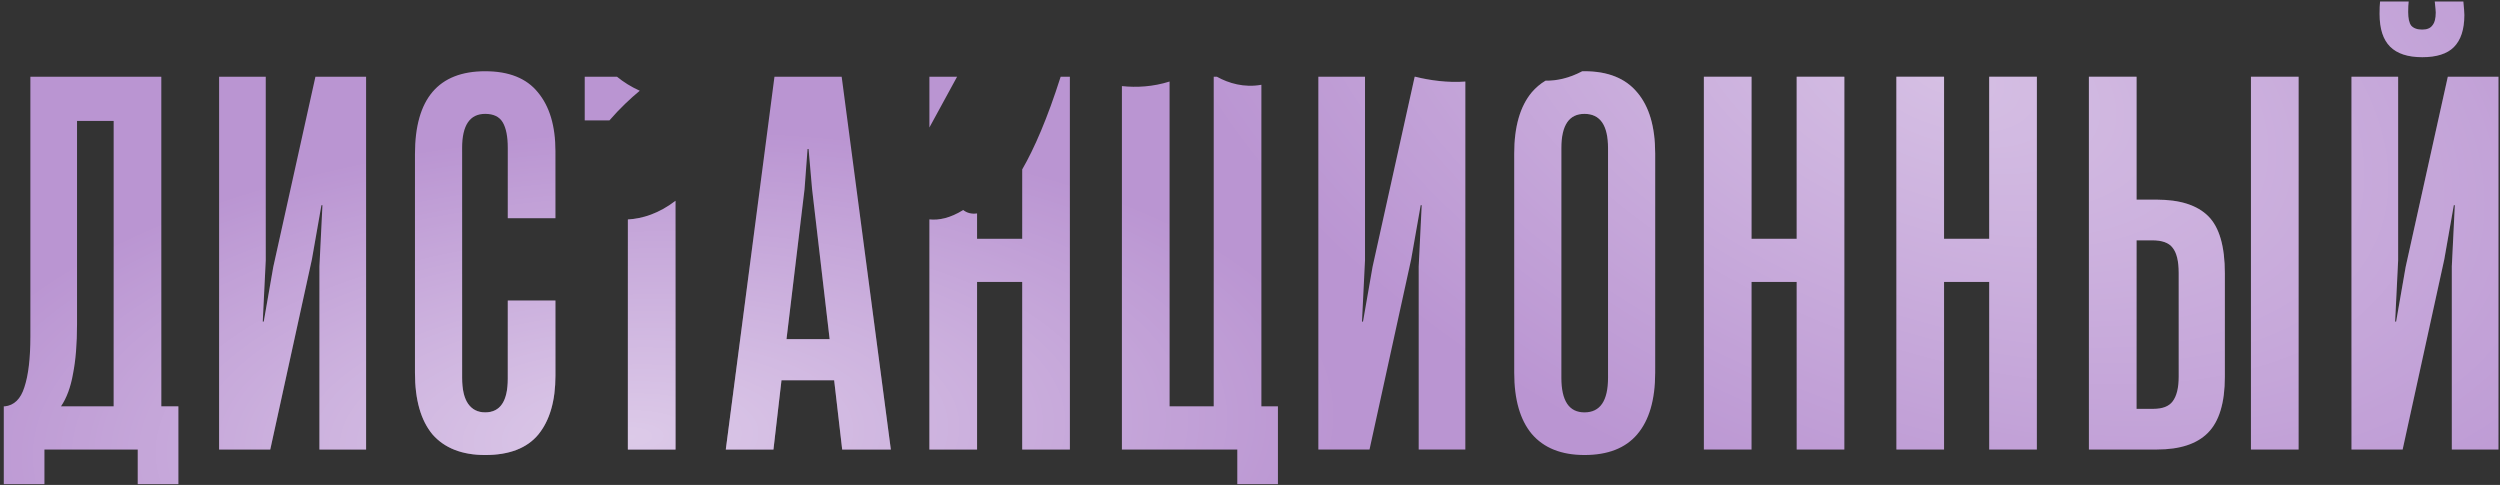
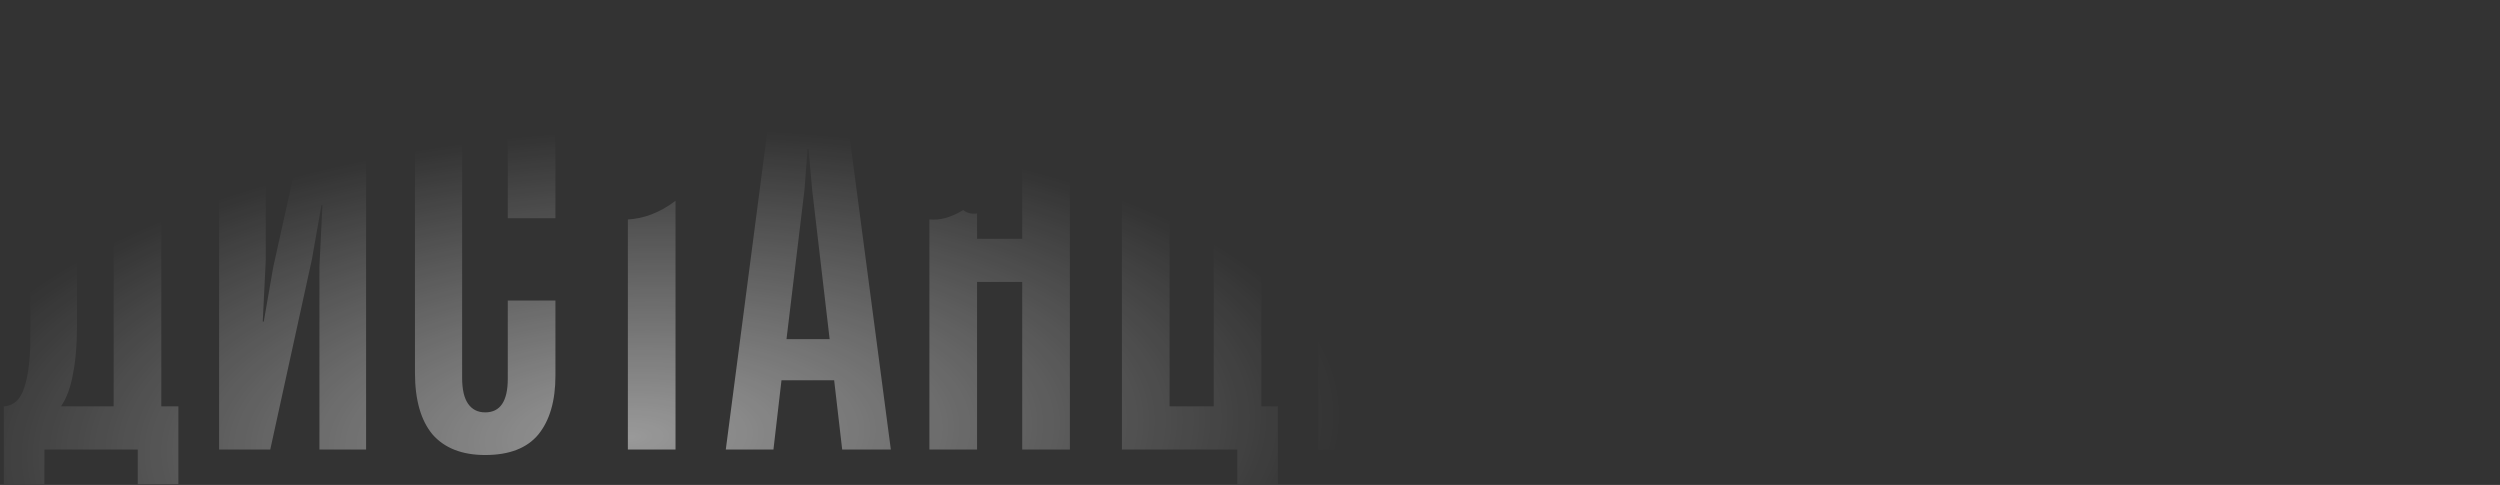
<svg xmlns="http://www.w3.org/2000/svg" width="299" height="58" viewBox="0 0 299 58" fill="none">
  <rect x="0" y="0" width="299" height="58" fill="#333333" stroke="none" />
-   <path fill-rule="evenodd" clip-rule="evenodd" d="M73.798 9.18C74.553 9.799 75.452 10.374 76.517 10.853C75.433 11.742 74.112 12.984 72.888 14.4H69.933V9.18H73.798ZM75.093 26.246V53.76H80.793V24.013C78.817 25.532 76.845 26.15 75.093 26.246ZM114.466 9.18H111.156V15.249L114.466 9.18ZM111.156 26.241V53.76H116.856V33.72H122.256V53.76H127.956V9.18H126.853C125.26 14.188 123.701 17.76 122.256 20.263V28.56H116.856V25.526C116.169 25.628 115.607 25.445 115.2 25.119C113.643 26.083 112.293 26.364 111.156 26.241ZM134.181 10.297V53.76H147.981V57.9H152.841V48.6H150.861V10.14C148.812 10.513 146.947 9.96 145.546 9.18H145.161V48.6H139.881V9.751C137.9 10.375 135.956 10.485 134.181 10.297ZM169.279 9.18H169.195L164.155 31.92L163.015 38.46H162.895L163.255 31.14V9.18H157.675V53.76H163.795L168.775 31.02L169.915 24.54H170.035L169.675 31.86V53.76H175.255V9.755C173.19 9.918 170.958 9.604 169.279 9.18ZM184.84 9.652C184.221 10.024 183.675 10.486 183.2 11.04C181.8 12.72 181.1 15.16 181.1 18.36V44.58C181.1 47.78 181.8 50.22 183.2 51.9C184.64 53.58 186.74 54.42 189.5 54.42C192.3 54.42 194.4 53.6 195.8 51.96C197.24 50.28 197.96 47.82 197.96 44.58V18.36C197.96 15.16 197.24 12.72 195.8 11.04C194.4 9.36 192.3 8.52 189.5 8.52C189.412 8.52 189.324 8.521 189.238 8.523C187.649 9.367 186.158 9.67 184.84 9.652ZM21.333 48.6H19.293V9.18H3.633V40.26C3.633 42.86 3.393 44.88 2.913 46.32C2.473 47.72 1.693 48.48 0.573 48.6H0.453V57.9H5.313V53.76H16.473V57.9H21.333V48.6ZM8.733 44.7C9.053 43.1 9.213 41.12 9.213 38.76V14.46H13.593V48.6H7.293C7.973 47.6 8.453 46.3 8.733 44.7ZM43.784 53.76V9.18H37.724L32.684 31.92L31.544 38.46H31.424L31.784 31.14V9.18H26.204V53.76H32.324L37.304 31.02L38.444 24.54H38.564L38.204 31.86V53.76H43.784ZM51.73 51.96C53.17 53.6 55.27 54.42 58.03 54.42C60.91 54.42 63.03 53.6 64.39 51.96C65.75 50.28 66.43 47.94 66.43 44.94V35.94H60.73V45.3C60.73 47.98 59.83 49.32 58.03 49.32C57.15 49.32 56.47 48.98 55.99 48.3C55.51 47.62 55.27 46.58 55.27 45.18V17.7C55.27 14.98 56.19 13.62 58.03 13.62C59.03 13.62 59.73 13.96 60.13 14.64C60.53 15.32 60.73 16.34 60.73 17.7V26.1H66.43V18.06C66.43 15.06 65.73 12.72 64.33 11.04C62.97 9.36 60.87 8.52 58.03 8.52C52.43 8.52 49.63 11.82 49.63 18.42V44.58C49.63 47.82 50.33 50.28 51.73 51.96ZM100.725 53.76H106.545L100.665 9.18H92.625L86.805 53.76H92.505L93.465 45.48H99.765L100.725 53.76ZM94.065 40.56L96.225 22.62L96.585 17.82H96.705L97.125 22.62L99.225 40.56H94.065ZM192.32 45.18C192.32 47.94 191.38 49.32 189.5 49.32C187.66 49.32 186.74 47.94 186.74 45.18V17.7C186.74 14.98 187.66 13.62 189.5 13.62C191.38 13.62 192.32 14.98 192.32 17.7V45.18ZM214.883 9.18V28.56H209.483V9.18H203.783V53.76H209.483V33.72H214.883V53.76H220.583V9.18H214.883ZM237.908 9.18V28.56H232.508V9.18H226.808V53.76H232.508V33.72H237.908V53.76H243.608V9.18H237.908ZM249.833 9.18V53.76H257.993C260.713 53.76 262.733 53.1 264.053 51.78C265.413 50.42 266.093 48.18 266.093 45.06V32.7C266.093 29.46 265.433 27.18 264.113 25.86C262.793 24.54 260.733 23.88 257.933 23.88H255.533V9.18H249.833ZM259.853 48C259.413 48.6 258.633 48.9 257.513 48.9H255.533V28.74H257.393C258.593 28.74 259.413 29.04 259.853 29.64C260.333 30.24 260.573 31.24 260.573 32.64V45.06C260.573 46.38 260.333 47.36 259.853 48ZM269.213 53.76H274.913V9.18H269.213V53.76ZM298.817 53.76V9.18H292.757L287.717 31.92L286.577 38.46H286.457L286.817 31.14V9.18H281.237V53.76H287.357L292.337 31.02L293.477 24.54H293.597L293.237 31.86V53.76H298.817ZM285.857 5.58C286.697 6.42 287.977 6.84 289.697 6.84C291.417 6.84 292.677 6.44 293.477 5.64C294.317 4.8 294.737 3.52 294.737 1.8C294.737 1.52 294.697 0.98 294.617 0.18H291.197C291.277 0.9 291.317 1.34 291.317 1.5C291.317 2.22 291.177 2.74 290.897 3.06C290.657 3.38 290.257 3.54 289.697 3.54C289.097 3.54 288.657 3.38 288.377 3.06C288.137 2.74 288.017 2.2 288.017 1.44C288.017 0.92 288.037 0.5 288.077 0.18H284.657C284.617 0.54 284.597 1.04 284.597 1.68C284.597 3.44 285.017 4.74 285.857 5.58Z" fill="#BA95D2" />
  <path fill-rule="evenodd" clip-rule="evenodd" d="M73.798 9.18C74.553 9.799 75.452 10.374 76.517 10.853C75.433 11.742 74.112 12.984 72.888 14.4H69.933V9.18H73.798ZM75.093 26.246V53.76H80.793V24.013C78.817 25.532 76.845 26.15 75.093 26.246ZM114.466 9.18H111.156V15.249L114.466 9.18ZM111.156 26.241V53.76H116.856V33.72H122.256V53.76H127.956V9.18H126.853C125.26 14.188 123.701 17.76 122.256 20.263V28.56H116.856V25.526C116.169 25.628 115.607 25.445 115.2 25.119C113.643 26.083 112.293 26.364 111.156 26.241ZM134.181 10.297V53.76H147.981V57.9H152.841V48.6H150.861V10.14C148.812 10.513 146.947 9.96 145.546 9.18H145.161V48.6H139.881V9.751C137.9 10.375 135.956 10.485 134.181 10.297ZM169.279 9.18H169.195L164.155 31.92L163.015 38.46H162.895L163.255 31.14V9.18H157.675V53.76H163.795L168.775 31.02L169.915 24.54H170.035L169.675 31.86V53.76H175.255V9.755C173.19 9.918 170.958 9.604 169.279 9.18ZM184.84 9.652C184.221 10.024 183.675 10.486 183.2 11.04C181.8 12.72 181.1 15.16 181.1 18.36V44.58C181.1 47.78 181.8 50.22 183.2 51.9C184.64 53.58 186.74 54.42 189.5 54.42C192.3 54.42 194.4 53.6 195.8 51.96C197.24 50.28 197.96 47.82 197.96 44.58V18.36C197.96 15.16 197.24 12.72 195.8 11.04C194.4 9.36 192.3 8.52 189.5 8.52C189.412 8.52 189.324 8.521 189.238 8.523C187.649 9.367 186.158 9.67 184.84 9.652ZM21.333 48.6H19.293V9.18H3.633V40.26C3.633 42.86 3.393 44.88 2.913 46.32C2.473 47.72 1.693 48.48 0.573 48.6H0.453V57.9H5.313V53.76H16.473V57.9H21.333V48.6ZM8.733 44.7C9.053 43.1 9.213 41.12 9.213 38.76V14.46H13.593V48.6H7.293C7.973 47.6 8.453 46.3 8.733 44.7ZM43.784 53.76V9.18H37.724L32.684 31.92L31.544 38.46H31.424L31.784 31.14V9.18H26.204V53.76H32.324L37.304 31.02L38.444 24.54H38.564L38.204 31.86V53.76H43.784ZM51.73 51.96C53.17 53.6 55.27 54.42 58.03 54.42C60.91 54.42 63.03 53.6 64.39 51.96C65.75 50.28 66.43 47.94 66.43 44.94V35.94H60.73V45.3C60.73 47.98 59.83 49.32 58.03 49.32C57.15 49.32 56.47 48.98 55.99 48.3C55.51 47.62 55.27 46.58 55.27 45.18V17.7C55.27 14.98 56.19 13.62 58.03 13.62C59.03 13.62 59.73 13.96 60.13 14.64C60.53 15.32 60.73 16.34 60.73 17.7V26.1H66.43V18.06C66.43 15.06 65.73 12.72 64.33 11.04C62.97 9.36 60.87 8.52 58.03 8.52C52.43 8.52 49.63 11.82 49.63 18.42V44.58C49.63 47.82 50.33 50.28 51.73 51.96ZM100.725 53.76H106.545L100.665 9.18H92.625L86.805 53.76H92.505L93.465 45.48H99.765L100.725 53.76ZM94.065 40.56L96.225 22.62L96.585 17.82H96.705L97.125 22.62L99.225 40.56H94.065ZM192.32 45.18C192.32 47.94 191.38 49.32 189.5 49.32C187.66 49.32 186.74 47.94 186.74 45.18V17.7C186.74 14.98 187.66 13.62 189.5 13.62C191.38 13.62 192.32 14.98 192.32 17.7V45.18ZM214.883 9.18V28.56H209.483V9.18H203.783V53.76H209.483V33.72H214.883V53.76H220.583V9.18H214.883ZM237.908 9.18V28.56H232.508V9.18H226.808V53.76H232.508V33.72H237.908V53.76H243.608V9.18H237.908ZM249.833 9.18V53.76H257.993C260.713 53.76 262.733 53.1 264.053 51.78C265.413 50.42 266.093 48.18 266.093 45.06V32.7C266.093 29.46 265.433 27.18 264.113 25.86C262.793 24.54 260.733 23.88 257.933 23.88H255.533V9.18H249.833ZM259.853 48C259.413 48.6 258.633 48.9 257.513 48.9H255.533V28.74H257.393C258.593 28.74 259.413 29.04 259.853 29.64C260.333 30.24 260.573 31.24 260.573 32.64V45.06C260.573 46.38 260.333 47.36 259.853 48ZM269.213 53.76H274.913V9.18H269.213V53.76ZM298.817 53.76V9.18H292.757L287.717 31.92L286.577 38.46H286.457L286.817 31.14V9.18H281.237V53.76H287.357L292.337 31.02L293.477 24.54H293.597L293.237 31.86V53.76H298.817ZM285.857 5.58C286.697 6.42 287.977 6.84 289.697 6.84C291.417 6.84 292.677 6.44 293.477 5.64C294.317 4.8 294.737 3.52 294.737 1.8C294.737 1.52 294.697 0.98 294.617 0.18H291.197C291.277 0.9 291.317 1.34 291.317 1.5C291.317 2.22 291.177 2.74 290.897 3.06C290.657 3.38 290.257 3.54 289.697 3.54C289.097 3.54 288.657 3.38 288.377 3.06C288.137 2.74 288.017 2.2 288.017 1.44C288.017 0.92 288.037 0.5 288.077 0.18H284.657C284.617 0.54 284.597 1.04 284.597 1.68C284.597 3.44 285.017 4.74 285.857 5.58Z" fill="url(#paint0_radial_15_385)" fill-opacity="0.5" />
-   <path fill-rule="evenodd" clip-rule="evenodd" d="M73.798 9.18C74.553 9.799 75.452 10.374 76.517 10.853C75.433 11.742 74.112 12.984 72.888 14.4H69.933V9.18H73.798ZM75.093 26.246V53.76H80.793V24.013C78.817 25.532 76.845 26.15 75.093 26.246ZM114.466 9.18H111.156V15.249L114.466 9.18ZM111.156 26.241V53.76H116.856V33.72H122.256V53.76H127.956V9.18H126.853C125.26 14.188 123.701 17.76 122.256 20.263V28.56H116.856V25.526C116.169 25.628 115.607 25.445 115.2 25.119C113.643 26.083 112.293 26.364 111.156 26.241ZM134.181 10.297V53.76H147.981V57.9H152.841V48.6H150.861V10.14C148.812 10.513 146.947 9.96 145.546 9.18H145.161V48.6H139.881V9.751C137.9 10.375 135.956 10.485 134.181 10.297ZM169.279 9.18H169.195L164.155 31.92L163.015 38.46H162.895L163.255 31.14V9.18H157.675V53.76H163.795L168.775 31.02L169.915 24.54H170.035L169.675 31.86V53.76H175.255V9.755C173.19 9.918 170.958 9.604 169.279 9.18ZM184.84 9.652C184.221 10.024 183.675 10.486 183.2 11.04C181.8 12.72 181.1 15.16 181.1 18.36V44.58C181.1 47.78 181.8 50.22 183.2 51.9C184.64 53.58 186.74 54.42 189.5 54.42C192.3 54.42 194.4 53.6 195.8 51.96C197.24 50.28 197.96 47.82 197.96 44.58V18.36C197.96 15.16 197.24 12.72 195.8 11.04C194.4 9.36 192.3 8.52 189.5 8.52C189.412 8.52 189.324 8.521 189.238 8.523C187.649 9.367 186.158 9.67 184.84 9.652ZM21.333 48.6H19.293V9.18H3.633V40.26C3.633 42.86 3.393 44.88 2.913 46.32C2.473 47.72 1.693 48.48 0.573 48.6H0.453V57.9H5.313V53.76H16.473V57.9H21.333V48.6ZM8.733 44.7C9.053 43.1 9.213 41.12 9.213 38.76V14.46H13.593V48.6H7.293C7.973 47.6 8.453 46.3 8.733 44.7ZM43.784 53.76V9.18H37.724L32.684 31.92L31.544 38.46H31.424L31.784 31.14V9.18H26.204V53.76H32.324L37.304 31.02L38.444 24.54H38.564L38.204 31.86V53.76H43.784ZM51.73 51.96C53.17 53.6 55.27 54.42 58.03 54.42C60.91 54.42 63.03 53.6 64.39 51.96C65.75 50.28 66.43 47.94 66.43 44.94V35.94H60.73V45.3C60.73 47.98 59.83 49.32 58.03 49.32C57.15 49.32 56.47 48.98 55.99 48.3C55.51 47.62 55.27 46.58 55.27 45.18V17.7C55.27 14.98 56.19 13.62 58.03 13.62C59.03 13.62 59.73 13.96 60.13 14.64C60.53 15.32 60.73 16.34 60.73 17.7V26.1H66.43V18.06C66.43 15.06 65.73 12.72 64.33 11.04C62.97 9.36 60.87 8.52 58.03 8.52C52.43 8.52 49.63 11.82 49.63 18.42V44.58C49.63 47.82 50.33 50.28 51.73 51.96ZM100.725 53.76H106.545L100.665 9.18H92.625L86.805 53.76H92.505L93.465 45.48H99.765L100.725 53.76ZM94.065 40.56L96.225 22.62L96.585 17.82H96.705L97.125 22.62L99.225 40.56H94.065ZM192.32 45.18C192.32 47.94 191.38 49.32 189.5 49.32C187.66 49.32 186.74 47.94 186.74 45.18V17.7C186.74 14.98 187.66 13.62 189.5 13.62C191.38 13.62 192.32 14.98 192.32 17.7V45.18ZM214.883 9.18V28.56H209.483V9.18H203.783V53.76H209.483V33.72H214.883V53.76H220.583V9.18H214.883ZM237.908 9.18V28.56H232.508V9.18H226.808V53.76H232.508V33.72H237.908V53.76H243.608V9.18H237.908ZM249.833 9.18V53.76H257.993C260.713 53.76 262.733 53.1 264.053 51.78C265.413 50.42 266.093 48.18 266.093 45.06V32.7C266.093 29.46 265.433 27.18 264.113 25.86C262.793 24.54 260.733 23.88 257.933 23.88H255.533V9.18H249.833ZM259.853 48C259.413 48.6 258.633 48.9 257.513 48.9H255.533V28.74H257.393C258.593 28.74 259.413 29.04 259.853 29.64C260.333 30.24 260.573 31.24 260.573 32.64V45.06C260.573 46.38 260.333 47.36 259.853 48ZM269.213 53.76H274.913V9.18H269.213V53.76ZM298.817 53.76V9.18H292.757L287.717 31.92L286.577 38.46H286.457L286.817 31.14V9.18H281.237V53.76H287.357L292.337 31.02L293.477 24.54H293.597L293.237 31.86V53.76H298.817ZM285.857 5.58C286.697 6.42 287.977 6.84 289.697 6.84C291.417 6.84 292.677 6.44 293.477 5.64C294.317 4.8 294.737 3.52 294.737 1.8C294.737 1.52 294.697 0.98 294.617 0.18H291.197C291.277 0.9 291.317 1.34 291.317 1.5C291.317 2.22 291.177 2.74 290.897 3.06C290.657 3.38 290.257 3.54 289.697 3.54C289.097 3.54 288.657 3.38 288.377 3.06C288.137 2.74 288.017 2.2 288.017 1.44C288.017 0.92 288.037 0.5 288.077 0.18H284.657C284.617 0.54 284.597 1.04 284.597 1.68C284.597 3.44 285.017 4.74 285.857 5.58Z" fill="url(#paint1_radial_15_385)" fill-opacity="0.4" />
  <defs>
    <radialGradient id="paint0_radial_15_385" cx="0" cy="0" r="1" gradientUnits="userSpaceOnUse" gradientTransform="translate(75.815 52.096) rotate(87.931) scale(36.701 84.706)">
      <stop stop-color="white" />
      <stop offset="1" stop-color="white" stop-opacity="0" />
    </radialGradient>
    <radialGradient id="paint1_radial_15_385" cx="0" cy="0" r="1" gradientUnits="userSpaceOnUse" gradientTransform="translate(232.142 8.695) rotate(110.489) scale(56.774 101.505)">
      <stop stop-color="white" />
      <stop offset="1" stop-color="white" stop-opacity="0" />
    </radialGradient>
  </defs>
</svg>